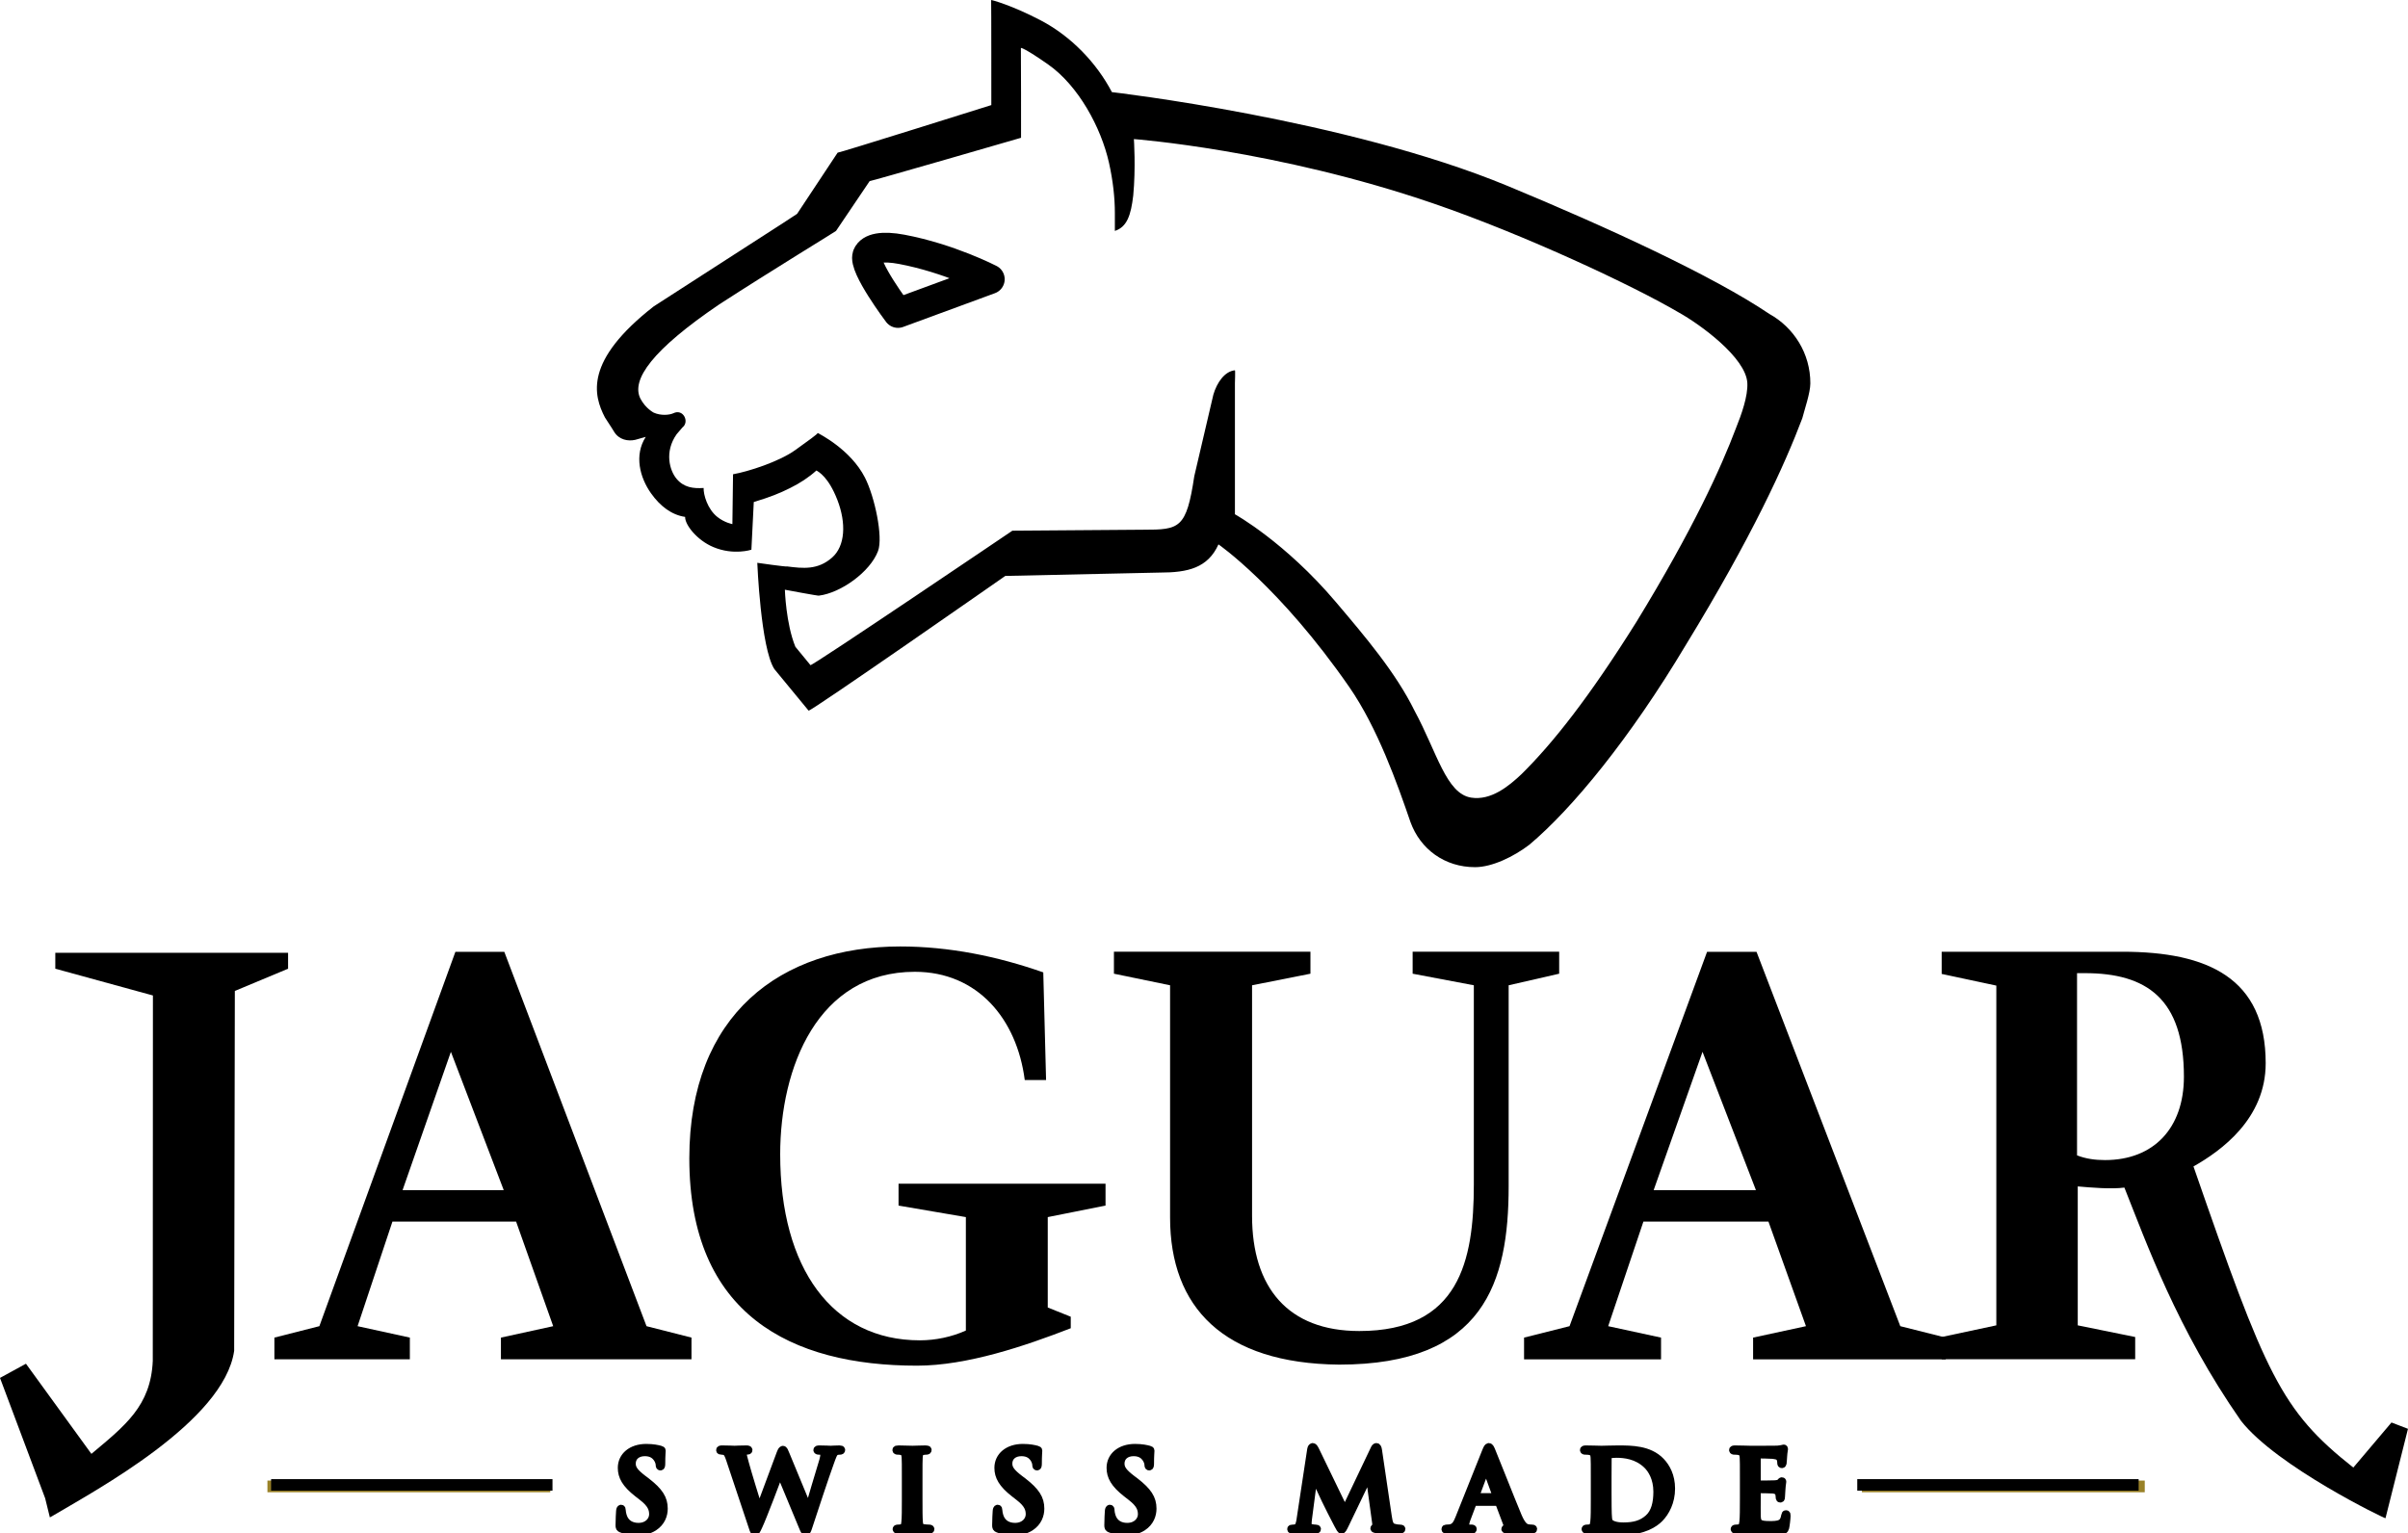
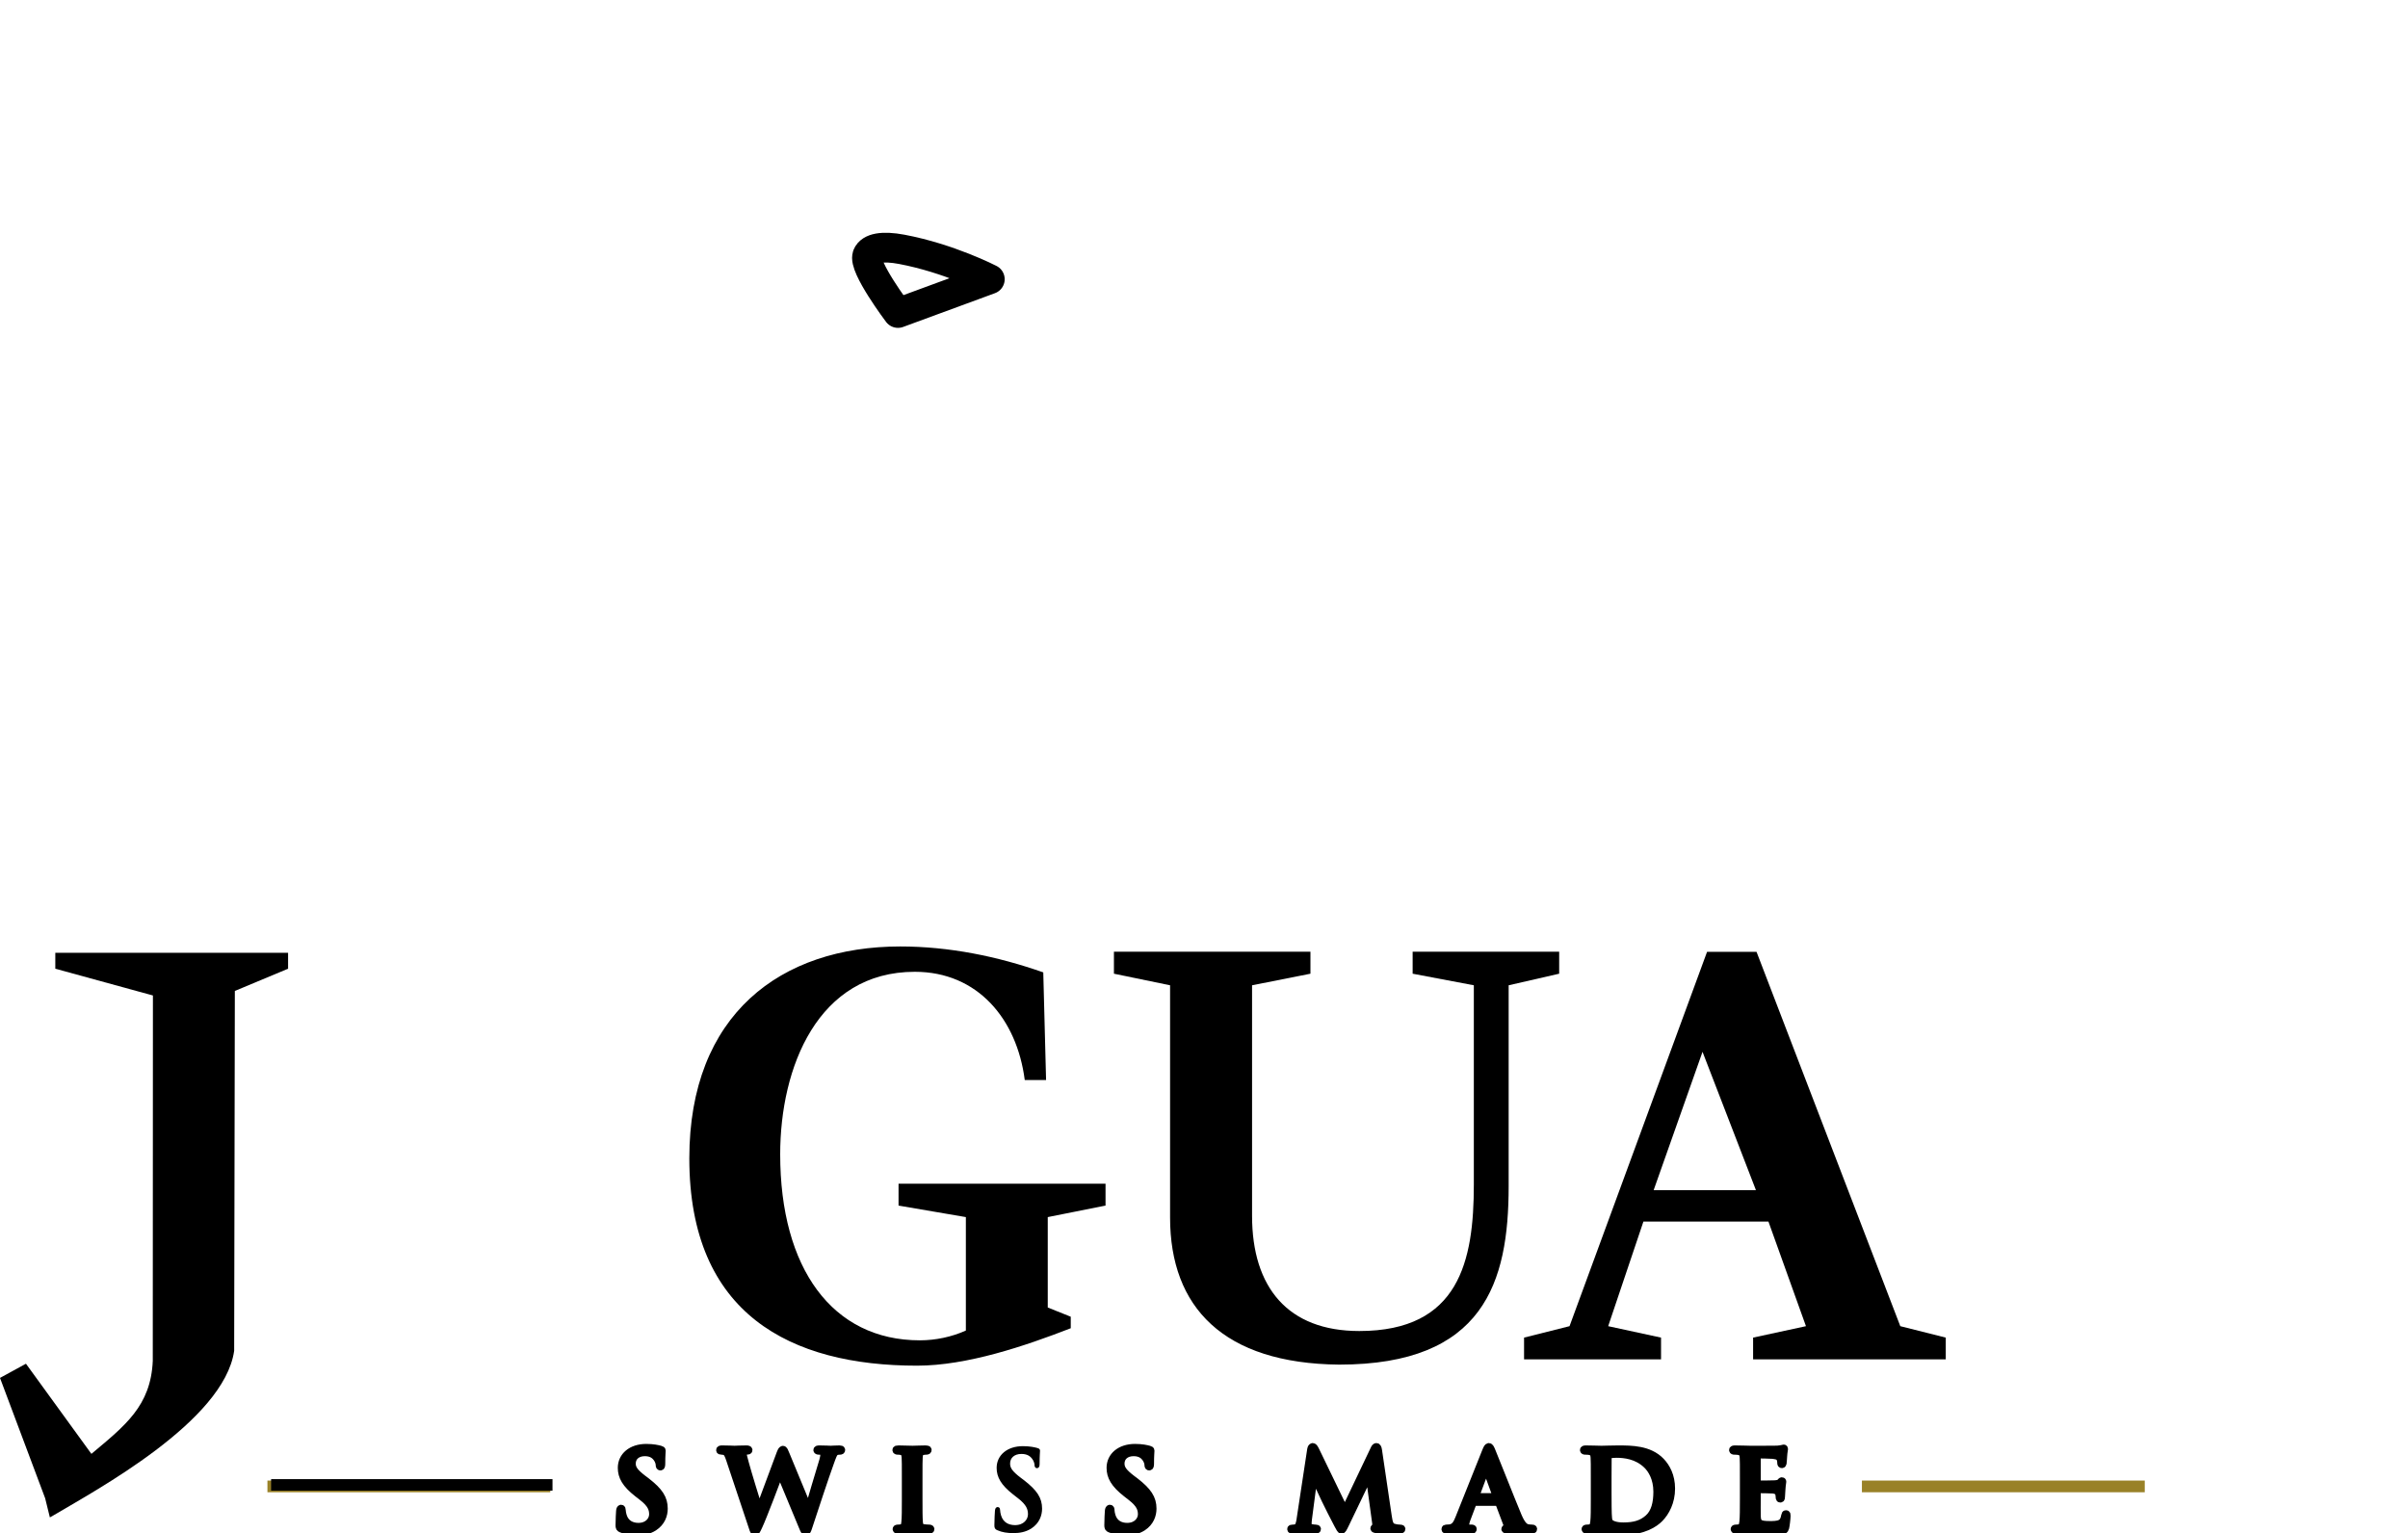
<svg xmlns="http://www.w3.org/2000/svg" version="1.1" width="411.013" height="261.75" id="svg2" xml:space="preserve">
  <defs id="defs6" />
  <g transform="matrix(1.25,0,0,-1.25,0,261.75)" id="g10">
    <path d="m 86.973,0.193 c 0.777,0 1.597,0.132 2.329,0.6 1.056,0.689 1.378,1.7 1.378,2.55 0,1.392 -0.645,2.373 -2.404,3.737 l -0.41,0.307 c -1.216,0.923 -1.554,1.436 -1.554,2.11 0,0.878 0.66,1.509 1.744,1.509 0.952,0 1.377,-0.439 1.598,-0.718 0.306,-0.381 0.38,-0.835 0.38,-0.967 0,-0.176 0.043,-0.264 0.146,-0.264 0.117,0 0.161,0.117 0.161,0.44 0,1.143 0.059,1.568 0.059,1.758 0,0.103 -0.073,0.147 -0.205,0.176 -0.382,0.103 -0.997,0.249 -1.949,0.249 -2.036,0 -3.385,-1.158 -3.385,-2.769 0,-1.187 0.557,-2.213 2.169,-3.473 l 0.674,-0.527 c 1.216,-0.938 1.435,-1.626 1.435,-2.345 0,-0.776 -0.644,-1.67 -1.963,-1.67 -0.908,0 -1.773,0.396 -2.096,1.479 -0.073,0.25 -0.132,0.557 -0.132,0.749 0,0.117 -0.015,0.249 -0.146,0.249 -0.117,0 -0.161,-0.162 -0.176,-0.382 -0.014,-0.235 -0.073,-1.114 -0.073,-1.919 0,-0.322 0.044,-0.396 0.278,-0.498 0.63,-0.279 1.29,-0.381 2.139,-0.381" id="path14" style="fill:#000000;fill-opacity:1;fill-rule:nonzero;stroke:#000000;stroke-opacity:1" />
    <path d="m 86.973,0.193 c 0.777,0 1.597,0.132 2.329,0.6 1.056,0.689 1.378,1.7 1.378,2.55 0,1.392 -0.645,2.373 -2.404,3.737 l -0.41,0.307 c -1.216,0.923 -1.554,1.436 -1.554,2.11 0,0.878 0.66,1.509 1.744,1.509 0.952,0 1.377,-0.439 1.598,-0.718 0.306,-0.381 0.38,-0.835 0.38,-0.967 0,-0.176 0.043,-0.264 0.146,-0.264 0.117,0 0.161,0.117 0.161,0.44 0,1.143 0.059,1.568 0.059,1.758 0,0.103 -0.073,0.147 -0.205,0.176 -0.382,0.103 -0.997,0.249 -1.949,0.249 -2.036,0 -3.385,-1.158 -3.385,-2.769 0,-1.187 0.557,-2.213 2.169,-3.473 l 0.674,-0.527 c 1.216,-0.938 1.435,-1.626 1.435,-2.345 0,-0.776 -0.644,-1.67 -1.963,-1.67 -0.908,0 -1.773,0.396 -2.096,1.479 -0.073,0.25 -0.132,0.557 -0.132,0.749 0,0.117 -0.015,0.249 -0.146,0.249 -0.117,0 -0.161,-0.162 -0.176,-0.382 -0.014,-0.235 -0.073,-1.114 -0.073,-1.919 0,-0.322 0.044,-0.396 0.278,-0.498 0.63,-0.279 1.29,-0.381 2.139,-0.381 z" id="path16" style="fill:#000000;fill-opacity:1;stroke:#000000;stroke-width:0.387;stroke-linecap:butt;stroke-linejoin:miter;stroke-miterlimit:3.864;stroke-opacity:1;stroke-dasharray:none" />
    <path d="m 102.759,0.735 c 0.117,-0.381 0.19,-0.542 0.337,-0.542 0.175,0 0.249,0.176 0.528,0.776 0.63,1.348 2.578,6.535 2.856,7.282 l 0.03,0 3.048,-7.34 c 0.219,-0.542 0.307,-0.718 0.454,-0.718 0.19,0 0.263,0.176 0.425,0.688 0.718,2.199 2.256,6.858 2.93,8.703 0.308,0.835 0.469,1.422 0.821,1.554 0.161,0.059 0.366,0.073 0.512,0.073 0.132,0 0.205,0.044 0.205,0.147 0,0.088 -0.102,0.117 -0.263,0.117 -0.484,0 -1.114,-0.044 -1.216,-0.044 -0.132,0 -0.747,0.044 -1.524,0.044 -0.219,0 -0.337,-0.029 -0.337,-0.132 0,-0.088 0.103,-0.132 0.249,-0.132 0.572,0 0.704,-0.205 0.704,-0.439 0,-0.205 -0.044,-0.514 -0.147,-0.851 -0.513,-1.713 -1.685,-5.582 -1.949,-6.563 l -0.044,0 -3.047,7.37 c -0.191,0.469 -0.265,0.689 -0.426,0.689 -0.117,0 -0.205,-0.118 -0.366,-0.528 l -2.843,-7.634 -0.043,0 c -0.263,0.821 -1.627,5.26 -1.876,6.227 -0.175,0.659 -0.322,1.158 -0.322,1.349 0,0.161 0.029,0.263 0.161,0.322 0.103,0.058 0.249,0.058 0.366,0.058 0.147,0 0.264,0.015 0.264,0.132 0,0.088 -0.102,0.132 -0.308,0.132 -0.849,0 -1.494,-0.044 -1.625,-0.044 -0.132,0 -0.939,0.044 -1.701,0.044 -0.205,0 -0.322,-0.029 -0.322,-0.132 0,-0.117 0.088,-0.132 0.234,-0.132 0.132,0 0.425,-0.029 0.586,-0.131 0.205,-0.147 0.366,-0.498 0.543,-1.041 l 3.106,-9.304" id="path18" style="fill:#000000;fill-opacity:1;fill-rule:nonzero;stroke:#000000;stroke-opacity:1" />
    <path d="m 102.759,0.735 c 0.117,-0.381 0.19,-0.542 0.337,-0.542 0.175,0 0.249,0.176 0.528,0.776 0.63,1.348 2.578,6.535 2.856,7.282 l 0.03,0 3.048,-7.34 c 0.219,-0.542 0.307,-0.718 0.454,-0.718 0.19,0 0.263,0.176 0.425,0.688 0.718,2.199 2.256,6.858 2.93,8.703 0.308,0.835 0.469,1.422 0.821,1.554 0.161,0.059 0.366,0.073 0.512,0.073 0.132,0 0.205,0.044 0.205,0.147 0,0.088 -0.102,0.117 -0.263,0.117 -0.484,0 -1.114,-0.044 -1.216,-0.044 -0.132,0 -0.747,0.044 -1.524,0.044 -0.219,0 -0.337,-0.029 -0.337,-0.132 0,-0.088 0.103,-0.132 0.249,-0.132 0.572,0 0.704,-0.205 0.704,-0.439 0,-0.205 -0.044,-0.514 -0.147,-0.851 -0.513,-1.713 -1.685,-5.582 -1.949,-6.563 l -0.044,0 -3.047,7.37 c -0.191,0.469 -0.265,0.689 -0.426,0.689 -0.117,0 -0.205,-0.118 -0.366,-0.528 l -2.843,-7.634 -0.043,0 c -0.263,0.821 -1.627,5.26 -1.876,6.227 -0.175,0.659 -0.322,1.158 -0.322,1.349 0,0.161 0.029,0.263 0.161,0.322 0.103,0.058 0.249,0.058 0.366,0.058 0.147,0 0.264,0.015 0.264,0.132 0,0.088 -0.102,0.132 -0.308,0.132 -0.849,0 -1.494,-0.044 -1.625,-0.044 -0.132,0 -0.939,0.044 -1.701,0.044 -0.205,0 -0.322,-0.029 -0.322,-0.132 0,-0.117 0.088,-0.132 0.234,-0.132 0.132,0 0.425,-0.029 0.586,-0.131 0.205,-0.147 0.366,-0.498 0.543,-1.041 l 3.106,-9.304 z" id="path20" style="fill:#000000;fill-opacity:1;stroke:#000000;stroke-width:0.387;stroke-linecap:butt;stroke-linejoin:miter;stroke-miterlimit:3.864;stroke-opacity:1;stroke-dasharray:none" />
    <path d="m 123.648,4.647 c 0,-1.421 0,-2.579 -0.073,-3.194 -0.044,-0.425 -0.132,-0.674 -0.425,-0.733 -0.131,-0.029 -0.307,-0.058 -0.527,-0.058 -0.176,0 -0.234,-0.044 -0.234,-0.118 0,-0.102 0.102,-0.146 0.293,-0.146 0.586,0 1.508,0.044 1.845,0.044 0.396,0 1.32,-0.044 2.286,-0.044 0.162,0 0.279,0.044 0.279,0.146 0,0.074 -0.073,0.118 -0.235,0.118 -0.219,0 -0.542,0.029 -0.747,0.058 -0.439,0.059 -0.543,0.322 -0.586,0.718 -0.058,0.63 -0.058,1.788 -0.058,3.209 l 0,2.579 c 0,2.227 0,2.637 0.029,3.106 0.029,0.513 0.147,0.762 0.542,0.835 0.176,0.03 0.293,0.044 0.44,0.044 0.146,0 0.234,0.03 0.234,0.147 0,0.088 -0.117,0.117 -0.308,0.117 -0.556,0 -1.422,-0.044 -1.788,-0.044 -0.425,0 -1.347,0.044 -1.904,0.044 -0.234,0 -0.352,-0.029 -0.352,-0.117 0,-0.117 0.088,-0.147 0.235,-0.147 0.176,0 0.366,-0.014 0.527,-0.058 0.322,-0.073 0.469,-0.322 0.498,-0.821 0.029,-0.469 0.029,-0.879 0.029,-3.106 l 0,-2.579" id="path22" style="fill:#000000;fill-opacity:1;fill-rule:nonzero;stroke:#000000;stroke-opacity:1" />
    <path d="m 123.648,4.647 c 0,-1.421 0,-2.579 -0.073,-3.194 -0.044,-0.425 -0.132,-0.674 -0.425,-0.733 -0.131,-0.029 -0.307,-0.058 -0.527,-0.058 -0.176,0 -0.234,-0.044 -0.234,-0.118 0,-0.102 0.102,-0.146 0.293,-0.146 0.586,0 1.508,0.044 1.845,0.044 0.396,0 1.32,-0.044 2.286,-0.044 0.162,0 0.279,0.044 0.279,0.146 0,0.074 -0.073,0.118 -0.235,0.118 -0.219,0 -0.542,0.029 -0.747,0.058 -0.439,0.059 -0.543,0.322 -0.586,0.718 -0.058,0.63 -0.058,1.788 -0.058,3.209 l 0,2.579 c 0,2.227 0,2.637 0.029,3.106 0.029,0.513 0.147,0.762 0.542,0.835 0.176,0.03 0.293,0.044 0.44,0.044 0.146,0 0.234,0.03 0.234,0.147 0,0.088 -0.117,0.117 -0.308,0.117 -0.556,0 -1.422,-0.044 -1.788,-0.044 -0.425,0 -1.347,0.044 -1.904,0.044 -0.234,0 -0.352,-0.029 -0.352,-0.117 0,-0.117 0.088,-0.147 0.235,-0.147 0.176,0 0.366,-0.014 0.527,-0.058 0.322,-0.073 0.469,-0.322 0.498,-0.821 0.029,-0.469 0.029,-0.879 0.029,-3.106 l 0,-2.579 z" id="path24" style="fill:#000000;fill-opacity:1;stroke:#000000;stroke-width:0.387;stroke-linecap:butt;stroke-linejoin:miter;stroke-miterlimit:3.864;stroke-opacity:1;stroke-dasharray:none" />
-     <path d="m 138.396,0.193 c 0.776,0 1.596,0.132 2.329,0.6 1.054,0.689 1.377,1.7 1.377,2.55 0,1.392 -0.645,2.373 -2.403,3.737 l -0.41,0.307 c -1.217,0.923 -1.554,1.436 -1.554,2.11 0,0.878 0.661,1.509 1.744,1.509 0.953,0 1.377,-0.439 1.597,-0.718 0.308,-0.381 0.381,-0.835 0.381,-0.967 0,-0.176 0.044,-0.264 0.147,-0.264 0.117,0 0.161,0.117 0.161,0.44 0,1.143 0.058,1.568 0.058,1.758 0,0.103 -0.073,0.147 -0.205,0.176 -0.381,0.103 -0.996,0.249 -1.948,0.249 -2.037,0 -3.385,-1.158 -3.385,-2.769 0,-1.187 0.557,-2.213 2.169,-3.473 l 0.674,-0.527 c 1.216,-0.938 1.435,-1.626 1.435,-2.345 0,-0.776 -0.644,-1.67 -1.962,-1.67 -0.91,0 -1.774,0.396 -2.096,1.479 -0.073,0.25 -0.132,0.557 -0.132,0.749 0,0.117 -0.015,0.249 -0.146,0.249 -0.118,0 -0.162,-0.162 -0.176,-0.382 -0.015,-0.235 -0.073,-1.114 -0.073,-1.919 0,-0.322 0.043,-0.396 0.278,-0.498 0.63,-0.279 1.289,-0.381 2.14,-0.381" id="path26" style="fill:#000000;fill-opacity:1;fill-rule:nonzero;stroke:#000000;stroke-opacity:1" />
    <path d="m 138.396,0.193 c 0.776,0 1.596,0.132 2.329,0.6 1.054,0.689 1.377,1.7 1.377,2.55 0,1.392 -0.645,2.373 -2.403,3.737 l -0.41,0.307 c -1.217,0.923 -1.554,1.436 -1.554,2.11 0,0.878 0.661,1.509 1.744,1.509 0.953,0 1.377,-0.439 1.597,-0.718 0.308,-0.381 0.381,-0.835 0.381,-0.967 0,-0.176 0.044,-0.264 0.147,-0.264 0.117,0 0.161,0.117 0.161,0.44 0,1.143 0.058,1.568 0.058,1.758 0,0.103 -0.073,0.147 -0.205,0.176 -0.381,0.103 -0.996,0.249 -1.948,0.249 -2.037,0 -3.385,-1.158 -3.385,-2.769 0,-1.187 0.557,-2.213 2.169,-3.473 l 0.674,-0.527 c 1.216,-0.938 1.435,-1.626 1.435,-2.345 0,-0.776 -0.644,-1.67 -1.962,-1.67 -0.91,0 -1.774,0.396 -2.096,1.479 -0.073,0.25 -0.132,0.557 -0.132,0.749 0,0.117 -0.015,0.249 -0.146,0.249 -0.118,0 -0.162,-0.162 -0.176,-0.382 -0.015,-0.235 -0.073,-1.114 -0.073,-1.919 0,-0.322 0.043,-0.396 0.278,-0.498 0.63,-0.279 1.289,-0.381 2.14,-0.381 z" id="path28" style="fill:#000000;fill-opacity:1;stroke:#000000;stroke-width:0.387;stroke-linecap:butt;stroke-linejoin:miter;stroke-miterlimit:3.864;stroke-opacity:1;stroke-dasharray:none" />
    <path d="m 153.712,0.193 c 0.776,0 1.597,0.132 2.33,0.6 1.055,0.689 1.377,1.7 1.377,2.55 0,1.392 -0.645,2.373 -2.403,3.737 l -0.411,0.307 c -1.215,0.923 -1.552,1.436 -1.552,2.11 0,0.878 0.659,1.509 1.743,1.509 0.952,0 1.377,-0.439 1.598,-0.718 0.307,-0.381 0.38,-0.835 0.38,-0.967 0,-0.176 0.044,-0.264 0.147,-0.264 0.117,0 0.161,0.117 0.161,0.44 0,1.143 0.059,1.568 0.059,1.758 0,0.103 -0.074,0.147 -0.205,0.176 -0.381,0.103 -0.998,0.249 -1.95,0.249 -2.036,0 -3.384,-1.158 -3.384,-2.769 0,-1.187 0.557,-2.213 2.169,-3.473 l 0.673,-0.527 c 1.216,-0.938 1.436,-1.626 1.436,-2.345 0,-0.776 -0.645,-1.67 -1.963,-1.67 -0.908,0 -1.773,0.396 -2.096,1.479 -0.073,0.25 -0.132,0.557 -0.132,0.749 0,0.117 -0.014,0.249 -0.146,0.249 -0.117,0 -0.161,-0.162 -0.176,-0.382 -0.014,-0.235 -0.073,-1.114 -0.073,-1.919 0,-0.322 0.044,-0.396 0.278,-0.498 0.63,-0.279 1.29,-0.381 2.14,-0.381" id="path30" style="fill:#000000;fill-opacity:1;fill-rule:nonzero;stroke:#000000;stroke-opacity:1" />
    <path d="m 153.712,0.193 c 0.776,0 1.597,0.132 2.33,0.6 1.055,0.689 1.377,1.7 1.377,2.55 0,1.392 -0.645,2.373 -2.403,3.737 l -0.411,0.307 c -1.215,0.923 -1.552,1.436 -1.552,2.11 0,0.878 0.659,1.509 1.743,1.509 0.952,0 1.377,-0.439 1.598,-0.718 0.307,-0.381 0.38,-0.835 0.38,-0.967 0,-0.176 0.044,-0.264 0.147,-0.264 0.117,0 0.161,0.117 0.161,0.44 0,1.143 0.059,1.568 0.059,1.758 0,0.103 -0.074,0.147 -0.205,0.176 -0.381,0.103 -0.998,0.249 -1.95,0.249 -2.036,0 -3.384,-1.158 -3.384,-2.769 0,-1.187 0.557,-2.213 2.169,-3.473 l 0.673,-0.527 c 1.216,-0.938 1.436,-1.626 1.436,-2.345 0,-0.776 -0.645,-1.67 -1.963,-1.67 -0.908,0 -1.773,0.396 -2.096,1.479 -0.073,0.25 -0.132,0.557 -0.132,0.749 0,0.117 -0.014,0.249 -0.146,0.249 -0.117,0 -0.161,-0.162 -0.176,-0.382 -0.014,-0.235 -0.073,-1.114 -0.073,-1.919 0,-0.322 0.044,-0.396 0.278,-0.498 0.63,-0.279 1.29,-0.381 2.14,-0.381 z" id="path32" style="fill:#000000;fill-opacity:1;stroke:#000000;stroke-width:0.387;stroke-linecap:butt;stroke-linejoin:miter;stroke-miterlimit:3.864;stroke-opacity:1;stroke-dasharray:none" />
    <path d="m 177.543,1.863 c -0.073,-0.498 -0.19,-1.07 -0.601,-1.157 -0.219,-0.044 -0.322,-0.044 -0.439,-0.044 -0.147,0 -0.234,-0.03 -0.234,-0.103 0,-0.132 0.117,-0.161 0.263,-0.161 0.469,0 1.172,0.044 1.451,0.044 0.264,0 0.923,-0.044 1.538,-0.044 0.22,0 0.352,0.029 0.352,0.161 0,0.073 -0.102,0.103 -0.22,0.103 -0.146,0 -0.351,0.014 -0.615,0.073 -0.249,0.058 -0.439,0.19 -0.439,0.469 0,0.234 0.014,0.424 0.044,0.688 l 0.761,5.832 0.059,0 c 0.513,-1.099 1.391,-2.945 1.523,-3.253 0.176,-0.41 1.334,-2.652 1.686,-3.326 0.234,-0.439 0.381,-0.732 0.513,-0.732 0.131,0 0.205,0.131 0.542,0.82 l 3.194,6.652 0.058,0 0.879,-6.447 c 0.059,-0.41 0.015,-0.601 -0.073,-0.63 -0.102,-0.044 -0.161,-0.088 -0.161,-0.161 0,-0.088 0.088,-0.132 0.425,-0.161 0.586,-0.044 2.608,-0.088 2.974,-0.088 0.206,0 0.381,0.044 0.381,0.161 0,0.088 -0.102,0.103 -0.234,0.103 -0.191,0 -0.483,0.014 -0.908,0.146 -0.44,0.132 -0.586,0.557 -0.718,1.48 L 188.21,11.343 c -0.044,0.308 -0.132,0.454 -0.264,0.454 -0.132,0 -0.219,-0.117 -0.322,-0.351 l -3.985,-8.366 -4,8.263 c -0.191,0.381 -0.279,0.454 -0.396,0.454 -0.117,0 -0.205,-0.131 -0.249,-0.38 l -1.451,-9.554" id="path34" style="fill:#000000;fill-opacity:1;fill-rule:nonzero;stroke:#000000;stroke-opacity:1" />
    <path d="m 177.543,1.863 c -0.073,-0.498 -0.19,-1.07 -0.601,-1.157 -0.219,-0.044 -0.322,-0.044 -0.439,-0.044 -0.147,0 -0.234,-0.03 -0.234,-0.103 0,-0.132 0.117,-0.161 0.263,-0.161 0.469,0 1.172,0.044 1.451,0.044 0.264,0 0.923,-0.044 1.538,-0.044 0.22,0 0.352,0.029 0.352,0.161 0,0.073 -0.102,0.103 -0.22,0.103 -0.146,0 -0.351,0.014 -0.615,0.073 -0.249,0.058 -0.439,0.19 -0.439,0.469 0,0.234 0.014,0.424 0.044,0.688 l 0.761,5.832 0.059,0 c 0.513,-1.099 1.391,-2.945 1.523,-3.253 0.176,-0.41 1.334,-2.652 1.686,-3.326 0.234,-0.439 0.381,-0.732 0.513,-0.732 0.131,0 0.205,0.131 0.542,0.82 l 3.194,6.652 0.058,0 0.879,-6.447 c 0.059,-0.41 0.015,-0.601 -0.073,-0.63 -0.102,-0.044 -0.161,-0.088 -0.161,-0.161 0,-0.088 0.088,-0.132 0.425,-0.161 0.586,-0.044 2.608,-0.088 2.974,-0.088 0.206,0 0.381,0.044 0.381,0.161 0,0.088 -0.102,0.103 -0.234,0.103 -0.191,0 -0.483,0.014 -0.908,0.146 -0.44,0.132 -0.586,0.557 -0.718,1.48 L 188.21,11.343 c -0.044,0.308 -0.132,0.454 -0.264,0.454 -0.132,0 -0.219,-0.117 -0.322,-0.351 l -3.985,-8.366 -4,8.263 c -0.191,0.381 -0.279,0.454 -0.396,0.454 -0.117,0 -0.205,-0.131 -0.249,-0.38 l -1.451,-9.554 z" id="path36" style="fill:#000000;fill-opacity:1;stroke:#000000;stroke-width:0.387;stroke-linecap:butt;stroke-linejoin:miter;stroke-miterlimit:3.864;stroke-opacity:1;stroke-dasharray:none" />
    <path d="m 201.554,4.955 c -0.059,0 -0.074,0.044 -0.059,0.102 l 1.348,3.605 c 0.014,0.058 0.044,0.131 0.088,0.131 0.044,0 0.058,-0.073 0.073,-0.131 l 1.319,-3.62 c 0.015,-0.043 0,-0.087 -0.073,-0.087 l -2.696,0 z m 2.974,-0.733 c 0.074,0 0.118,-0.029 0.147,-0.102 l 1.172,-3.107 c 0.073,-0.176 -0.03,-0.307 -0.132,-0.337 -0.147,-0.014 -0.205,-0.044 -0.205,-0.132 0,-0.102 0.176,-0.102 0.439,-0.117 1.173,-0.029 2.242,-0.029 2.77,-0.029 0.542,0 0.674,0.029 0.674,0.146 0,0.103 -0.074,0.118 -0.191,0.118 -0.176,0 -0.395,0.014 -0.615,0.058 -0.308,0.073 -0.733,0.279 -1.289,1.597 -0.939,2.227 -3.282,8.205 -3.635,9.012 -0.146,0.337 -0.234,0.468 -0.365,0.468 -0.147,0 -0.235,-0.161 -0.411,-0.586 L 199.21,2.009 c -0.294,-0.732 -0.572,-1.23 -1.246,-1.318 -0.117,-0.015 -0.322,-0.029 -0.454,-0.029 -0.117,0 -0.176,-0.03 -0.176,-0.118 0,-0.117 0.088,-0.146 0.278,-0.146 0.762,0 1.568,0.044 1.729,0.044 0.455,0 1.085,-0.044 1.554,-0.044 0.161,0 0.249,0.029 0.249,0.146 0,0.088 -0.044,0.118 -0.22,0.118 l -0.22,0 c -0.454,0 -0.586,0.19 -0.586,0.454 0,0.176 0.073,0.527 0.22,0.893 l 0.791,2.096 c 0.029,0.088 0.059,0.117 0.132,0.117 l 3.267,0" id="path38" style="fill:#000000;fill-opacity:1;fill-rule:nonzero;stroke:#000000;stroke-opacity:1" />
    <path d="m 201.554,4.955 c -0.059,0 -0.074,0.044 -0.059,0.102 l 1.348,3.605 c 0.014,0.058 0.044,0.131 0.088,0.131 0.044,0 0.058,-0.073 0.073,-0.131 l 1.319,-3.62 c 0.015,-0.043 0,-0.087 -0.073,-0.087 l -2.696,0 z m 2.974,-0.733 c 0.074,0 0.118,-0.029 0.147,-0.102 l 1.172,-3.107 c 0.073,-0.176 -0.03,-0.307 -0.132,-0.337 -0.147,-0.014 -0.205,-0.044 -0.205,-0.132 0,-0.102 0.176,-0.102 0.439,-0.117 1.173,-0.029 2.242,-0.029 2.77,-0.029 0.542,0 0.674,0.029 0.674,0.146 0,0.103 -0.074,0.118 -0.191,0.118 -0.176,0 -0.395,0.014 -0.615,0.058 -0.308,0.073 -0.733,0.279 -1.289,1.597 -0.939,2.227 -3.282,8.205 -3.635,9.012 -0.146,0.337 -0.234,0.468 -0.365,0.468 -0.147,0 -0.235,-0.161 -0.411,-0.586 L 199.21,2.009 c -0.294,-0.732 -0.572,-1.23 -1.246,-1.318 -0.117,-0.015 -0.322,-0.029 -0.454,-0.029 -0.117,0 -0.176,-0.03 -0.176,-0.118 0,-0.117 0.088,-0.146 0.278,-0.146 0.762,0 1.568,0.044 1.729,0.044 0.455,0 1.085,-0.044 1.554,-0.044 0.161,0 0.249,0.029 0.249,0.146 0,0.088 -0.044,0.118 -0.22,0.118 l -0.22,0 c -0.454,0 -0.586,0.19 -0.586,0.454 0,0.176 0.073,0.527 0.22,0.893 l 0.791,2.096 c 0.029,0.088 0.059,0.117 0.132,0.117 l 3.267,0 z" id="path40" style="fill:#000000;fill-opacity:1;stroke:#000000;stroke-width:0.387;stroke-linecap:butt;stroke-linejoin:miter;stroke-miterlimit:3.864;stroke-opacity:1;stroke-dasharray:none" />
    <path d="m 219.555,7.46 c 0,1.158 0,2.432 0.014,2.93 0,0.161 0.044,0.235 0.176,0.294 0.117,0.059 0.659,0.103 0.952,0.103 1.144,0 2.814,-0.177 4.161,-1.466 0.631,-0.601 1.408,-1.802 1.408,-3.663 0,-1.509 -0.293,-2.843 -1.232,-3.649 -0.879,-0.761 -1.875,-1.054 -3.369,-1.054 -1.158,0 -1.729,0.307 -1.92,0.586 -0.117,0.161 -0.146,0.747 -0.161,1.113 -0.015,0.278 -0.029,1.407 -0.029,2.96 l 0,1.846 z m -1.831,-2.813 c 0,-1.348 0,-2.506 -0.074,-3.121 -0.059,-0.425 -0.131,-0.747 -0.424,-0.806 -0.133,-0.029 -0.309,-0.058 -0.529,-0.058 -0.176,0 -0.234,-0.044 -0.234,-0.118 0,-0.102 0.102,-0.146 0.293,-0.146 0.587,0 1.51,0.044 1.847,0.044 0.732,0 2.05,-0.176 3.121,-0.176 2.71,0 4.234,1.04 4.908,1.729 0.82,0.835 1.597,2.242 1.597,4.088 0,1.744 -0.689,2.959 -1.421,3.721 -1.598,1.671 -4.044,1.671 -5.875,1.671 -0.88,0 -1.803,-0.044 -2.257,-0.044 -0.41,0 -1.333,0.044 -2.111,0.044 -0.219,0 -0.322,-0.029 -0.322,-0.132 0,-0.102 0.088,-0.132 0.249,-0.132 0.205,0 0.454,-0.014 0.571,-0.044 0.485,-0.102 0.602,-0.336 0.631,-0.835 0.03,-0.469 0.03,-0.879 0.03,-3.106 l 0,-2.579" id="path42" style="fill:#000000;fill-opacity:1;fill-rule:nonzero;stroke:#000000;stroke-opacity:1" />
    <path d="m 219.555,7.46 c 0,1.158 0,2.432 0.014,2.93 0,0.161 0.044,0.235 0.176,0.294 0.117,0.059 0.659,0.103 0.952,0.103 1.144,0 2.814,-0.177 4.161,-1.466 0.631,-0.601 1.408,-1.802 1.408,-3.663 0,-1.509 -0.293,-2.843 -1.232,-3.649 -0.879,-0.761 -1.875,-1.054 -3.369,-1.054 -1.158,0 -1.729,0.307 -1.92,0.586 -0.117,0.161 -0.146,0.747 -0.161,1.113 -0.015,0.278 -0.029,1.407 -0.029,2.96 l 0,1.846 z m -1.831,-2.813 c 0,-1.348 0,-2.506 -0.074,-3.121 -0.059,-0.425 -0.131,-0.747 -0.424,-0.806 -0.133,-0.029 -0.309,-0.058 -0.529,-0.058 -0.176,0 -0.234,-0.044 -0.234,-0.118 0,-0.102 0.102,-0.146 0.293,-0.146 0.587,0 1.51,0.044 1.847,0.044 0.732,0 2.05,-0.176 3.121,-0.176 2.71,0 4.234,1.04 4.908,1.729 0.82,0.835 1.597,2.242 1.597,4.088 0,1.744 -0.689,2.959 -1.421,3.721 -1.598,1.671 -4.044,1.671 -5.875,1.671 -0.88,0 -1.803,-0.044 -2.257,-0.044 -0.41,0 -1.333,0.044 -2.111,0.044 -0.219,0 -0.322,-0.029 -0.322,-0.132 0,-0.102 0.088,-0.132 0.249,-0.132 0.205,0 0.454,-0.014 0.571,-0.044 0.485,-0.102 0.602,-0.336 0.631,-0.835 0.03,-0.469 0.03,-0.879 0.03,-3.106 l 0,-2.579 z" id="path44" style="fill:#000000;fill-opacity:1;stroke:#000000;stroke-width:0.387;stroke-linecap:butt;stroke-linejoin:miter;stroke-miterlimit:3.864;stroke-opacity:1;stroke-dasharray:none" />
    <path d="m 238.082,4.647 c 0,-1.348 0,-2.506 -0.073,-3.121 -0.059,-0.425 -0.132,-0.747 -0.425,-0.806 -0.132,-0.029 -0.308,-0.058 -0.527,-0.058 -0.176,0 -0.235,-0.044 -0.235,-0.118 0,-0.102 0.103,-0.146 0.293,-0.146 0.586,0 1.509,0.044 1.846,0.044 0.865,0 1.847,-0.088 4.06,-0.088 0.556,0 0.688,0 0.791,0.381 0.073,0.293 0.19,1.289 0.19,1.626 0,0.146 0,0.264 -0.117,0.264 -0.103,0 -0.132,-0.059 -0.161,-0.22 -0.103,-0.601 -0.28,-0.908 -0.661,-1.084 -0.38,-0.176 -0.996,-0.176 -1.376,-0.176 -1.495,0 -1.729,0.22 -1.758,1.23 -0.015,0.425 0,1.774 0,2.272 l 0,1.157 c 0,0.088 0.014,0.147 0.088,0.147 0.351,0 1.801,-0.015 2.08,-0.044 0.542,-0.059 0.748,-0.279 0.82,-0.572 0.045,-0.19 0.045,-0.38 0.059,-0.527 0,-0.073 0.029,-0.132 0.132,-0.132 0.131,0 0.131,0.161 0.131,0.279 0,0.102 0.03,0.688 0.059,0.981 0.045,0.747 0.117,0.982 0.117,1.07 0,0.088 -0.043,0.118 -0.102,0.118 -0.074,0 -0.132,-0.074 -0.234,-0.191 -0.133,-0.146 -0.352,-0.19 -0.704,-0.221 -0.337,-0.029 -2.021,-0.029 -2.344,-0.029 -0.088,0 -0.102,0.06 -0.102,0.162 l 0,3.706 c 0,0.104 0.029,0.148 0.102,0.148 0.293,0 1.831,-0.03 2.08,-0.059 0.734,-0.089 0.88,-0.265 0.982,-0.528 0.074,-0.176 0.088,-0.425 0.088,-0.528 0,-0.131 0.029,-0.205 0.132,-0.205 0.102,0 0.131,0.088 0.147,0.162 0.029,0.175 0.059,0.82 0.073,0.966 0.044,0.675 0.117,0.851 0.117,0.953 0,0.074 -0.014,0.132 -0.087,0.132 -0.074,0 -0.162,-0.044 -0.236,-0.058 -0.117,-0.03 -0.351,-0.059 -0.63,-0.088 -0.278,-0.015 -3.194,-0.015 -3.663,-0.015 -0.41,0 -1.333,0.044 -2.109,0.044 -0.22,0 -0.322,-0.029 -0.322,-0.132 0,-0.102 0.087,-0.132 0.249,-0.132 0.205,0 0.454,-0.014 0.571,-0.044 0.483,-0.102 0.6,-0.336 0.63,-0.835 0.029,-0.469 0.029,-0.879 0.029,-3.106 l 0,-2.579" id="path46" style="fill:#000000;fill-opacity:1;fill-rule:nonzero;stroke:#000000;stroke-opacity:1" />
    <path d="m 238.082,4.647 c 0,-1.348 0,-2.506 -0.073,-3.121 -0.059,-0.425 -0.132,-0.747 -0.425,-0.806 -0.132,-0.029 -0.308,-0.058 -0.527,-0.058 -0.176,0 -0.235,-0.044 -0.235,-0.118 0,-0.102 0.103,-0.146 0.293,-0.146 0.586,0 1.509,0.044 1.846,0.044 0.865,0 1.847,-0.088 4.06,-0.088 0.556,0 0.688,0 0.791,0.381 0.073,0.293 0.19,1.289 0.19,1.626 0,0.146 0,0.264 -0.117,0.264 -0.103,0 -0.132,-0.059 -0.161,-0.22 -0.103,-0.601 -0.28,-0.908 -0.661,-1.084 -0.38,-0.176 -0.996,-0.176 -1.376,-0.176 -1.495,0 -1.729,0.22 -1.758,1.23 -0.015,0.425 0,1.774 0,2.272 l 0,1.157 c 0,0.088 0.014,0.147 0.088,0.147 0.351,0 1.801,-0.015 2.08,-0.044 0.542,-0.059 0.748,-0.279 0.82,-0.572 0.045,-0.19 0.045,-0.38 0.059,-0.527 0,-0.073 0.029,-0.132 0.132,-0.132 0.131,0 0.131,0.161 0.131,0.279 0,0.102 0.03,0.688 0.059,0.981 0.045,0.747 0.117,0.982 0.117,1.07 0,0.088 -0.043,0.118 -0.102,0.118 -0.074,0 -0.132,-0.074 -0.234,-0.191 -0.133,-0.146 -0.352,-0.19 -0.704,-0.221 -0.337,-0.029 -2.021,-0.029 -2.344,-0.029 -0.088,0 -0.102,0.06 -0.102,0.162 l 0,3.706 c 0,0.104 0.029,0.148 0.102,0.148 0.293,0 1.831,-0.03 2.08,-0.059 0.734,-0.089 0.88,-0.265 0.982,-0.528 0.074,-0.176 0.088,-0.425 0.088,-0.528 0,-0.131 0.029,-0.205 0.132,-0.205 0.102,0 0.131,0.088 0.147,0.162 0.029,0.175 0.059,0.82 0.073,0.966 0.044,0.675 0.117,0.851 0.117,0.953 0,0.074 -0.014,0.132 -0.087,0.132 -0.074,0 -0.162,-0.044 -0.236,-0.058 -0.117,-0.03 -0.351,-0.059 -0.63,-0.088 -0.278,-0.015 -3.194,-0.015 -3.663,-0.015 -0.41,0 -1.333,0.044 -2.109,0.044 -0.22,0 -0.322,-0.029 -0.322,-0.132 0,-0.102 0.087,-0.132 0.249,-0.132 0.205,0 0.454,-0.014 0.571,-0.044 0.483,-0.102 0.6,-0.336 0.63,-0.835 0.029,-0.469 0.029,-0.879 0.029,-3.106 l 0,-2.579 z" id="path48" style="fill:#000000;fill-opacity:1;stroke:#000000;stroke-width:0.387;stroke-linecap:butt;stroke-linejoin:miter;stroke-miterlimit:3.864;stroke-opacity:1;stroke-dasharray:none" />
-     <path d="m 166.382,135.045 c -1.455,-3.218 -4.166,-3.851 -8.011,-3.851 l -21.099,-0.457 c 0,0 -26.659,-18.614 -26.86,-18.398 l -4.675,5.676 c -1.866,2.873 -2.329,14.513 -2.329,14.513 0,0 4.13,-0.596 4.03,-0.488 2.236,-0.288 4.242,-0.504 6.183,1.205 1.788,1.574 1.959,4.68 0.717,7.884 -1.226,3.158 -2.592,3.848 -2.858,4.008 -1.067,-0.96 -2.213,-1.706 -3.592,-2.395 -1.434,-0.717 -2.7,-1.227 -4.961,-1.911 l -0.325,-6.511 c 0,0 -2.406,-0.811 -5.197,0.358 -2.234,0.936 -3.889,3.052 -3.852,4.121 -1.837,0.269 -3.407,1.458 -4.659,3.226 -1.522,2.15 -2.329,5.196 -0.717,7.705 0,0 -1.441,-0.398 -1.434,-0.404 -0.985,-0.224 -2.195,0 -2.869,1.071 0.019,0 -0.562,0.9 -1.272,1.989 -1.579,3.046 -2.847,7.735 6.662,15.165 8.443,5.47 19.577,12.588 19.579,12.642 l 5.533,8.355 c -0.004,-0.104 20.988,6.499 20.988,6.499 0,0 0.004,14.258 -0.025,14.346 -0.018,0.055 2.826,-0.702 6.798,-2.788 4.107,-2.157 7.598,-5.78 9.691,-9.786 0,0 31.981,-3.68 54.03,-12.811 13.485,-5.585 28.048,-12.283 35.756,-17.492 3.332,-1.848 5.601,-5.402 5.586,-9.482 -0.004,-1.302 -0.81,-3.632 -1.099,-4.763 -2.377,-6.307 -6.851,-16.158 -15.895,-30.95 -7.647,-12.802 -15.531,-22.389 -21.371,-27.295 -2.133,-1.633 -5.09,-3.067 -7.419,-3.067 -4.154,0 -7.474,2.458 -8.814,6.15 -1.804,5.247 -4.503,12.889 -8.364,18.458 -9.519,13.736 -17.858,19.478 -17.858,19.478 z m -0.71,20.418 c 0.493,1.702 1.568,3.225 2.956,3.36 0.063,0.006 0,-1.747 0,-1.747 l 0,-17.918 c 0,0 6.851,-3.795 13.797,-12.005 3.942,-4.658 8.153,-9.586 10.751,-14.872 3.046,-5.644 4.3,-11.288 7.704,-11.825 2.692,-0.425 5.107,1.523 6.898,3.224 4.286,4.234 9.229,10.483 15.679,20.785 7.731,12.646 11.556,21.068 13.588,26.459 0.746,1.851 1.642,4.36 1.552,6.152 -0.174,3.483 -6.495,8.052 -9.344,9.633 -6.154,3.625 -21.026,10.614 -33.568,14.914 -21.389,7.332 -40.853,8.78 -40.853,8.78 0,0 0.269,-3.942 -0.09,-7.705 -0.313,-2.688 -0.85,-4.3 -2.509,-4.838 l 0,2.464 c 0,2.057 -0.254,4.393 -0.805,6.853 -1.075,4.793 -4.166,10.527 -8.332,13.439 -3.144,2.197 -3.71,2.277 -3.695,2.23 0.026,-0.075 0.022,-12.264 0.022,-12.264 0,0 -20.675,-6.005 -20.672,-5.916 l -4.593,-6.806 c -0.001,-0.046 -8.727,-5.358 -15.946,-10.034 -9.095,-6.175 -12.1,-10.297 -10.751,-12.901 0.717,-1.343 1.808,-1.881 1.792,-1.881 0.986,-0.448 2.161,-0.333 2.688,-0.089 1.344,0.672 2.241,-1.166 1.254,-1.927 l -0.805,-0.94 c -1.702,-2.42 -0.942,-4.979 0,-6.092 0.985,-1.165 2.239,-1.344 3.688,-1.246 -0.031,-0.914 0.523,-2.875 1.867,-3.951 0.994,-0.795 2.061,-0.985 2.061,-0.985 l 0.089,6.809 c 2.06,0.358 6.303,1.719 8.511,3.315 1.613,1.164 3.135,2.239 3.046,2.329 0.227,-0.137 4.48,-2.24 6.451,-6.092 1.337,-2.615 2.506,-8.128 1.792,-10.034 -1.076,-2.867 -5.107,-5.734 -8.064,-6.092 0.086,-0.092 -4.658,0.806 -4.658,0.806 0,0 0.134,-4.614 1.433,-7.794 l 2.061,-2.509 c 0.172,-0.184 27.571,18.363 27.571,18.363 l 17.881,0.134 c 4.948,0 5.882,0.138 6.957,7.305 l 2.598,11.109" id="path50" style="fill:#000000;fill-opacity:1;fill-rule:nonzero;stroke:none" />
    <path d="m 122.619,166.65 12.538,4.612 c 0,0 -5.544,2.867 -12.037,4.084 -2.613,0.49 -4.264,0.187 -4.682,-0.827 -0.621,-1.505 4.181,-7.869 4.181,-7.869 z" id="path52" style="fill:none;stroke:#000000;stroke-width:4.064;stroke-linecap:round;stroke-linejoin:round;stroke-miterlimit:3.864;stroke-opacity:1;stroke-dasharray:none" />
    <path d="m 36.517,6.377 38.624,0" id="path54" style="fill:#998127;fill-opacity:1;fill-rule:nonzero;stroke:none" />
    <path d="m 36.517,6.377 38.624,0" id="path56" style="fill:none;stroke:#998127;stroke-width:1.597;stroke-linecap:butt;stroke-linejoin:miter;stroke-miterlimit:3.864;stroke-opacity:1;stroke-dasharray:none" />
    <path d="m 254.243,6.377 38.623,0" id="path58" style="fill:#998127;fill-opacity:1;fill-rule:nonzero;stroke:none" />
    <path d="m 254.243,6.377 38.623,0" id="path60" style="fill:none;stroke:#998127;stroke-width:1.597;stroke-linecap:butt;stroke-linejoin:miter;stroke-miterlimit:3.864;stroke-opacity:1;stroke-dasharray:none" />
-     <path d="m 265.134,26.782 7.463,1.594 0,46.405 -7.463,1.594 0,3.03 24.674,0 c 11.65,0 19.57,-3.588 19.57,-15.229 0,-7.574 -6.055,-11.944 -9.862,-14.097 9.866,-28.437 11.908,-33.296 21.827,-41.128 l 5.212,6.157 2.252,-0.865 -3.071,-12.212 c 0.018,-0.113 -14.848,7.065 -19.731,13.307 -8.735,12.507 -12.972,24.467 -15.921,31.855 -1.752,-0.239 -4.618,0.001 -6.369,0.16 l 0,-18.977 7.843,-1.594 0,-3.03 -26.424,0 0,3.03 z m 18.484,49.699 0,-24.887 c 1.223,-0.484 2.522,-0.645 3.82,-0.645 6.649,0 10.774,4.362 10.774,11.391 0,10.667 -5.119,14.141 -13.524,14.141 l -1.07,0" id="path62" style="fill:#000000;fill-opacity:1;fill-rule:nonzero;stroke:none" />
-     <path d="m 61.57,65.735 7.216,-18.893 -13.816,0 6.601,18.893 z m -5.604,-41.999 0,2.966 -7.138,1.561 4.759,14.286 16.886,0 5.066,-14.286 -7.138,-1.561 0,-2.966 26.02,0 0,2.966 -6.14,1.561 -19.42,51.134 -6.677,0 -18.575,-51.134 -6.141,-1.561 0,-2.966 18.498,0" id="path64" style="fill:#000000;fill-opacity:1;fill-rule:nonzero;stroke:none" />
    <path d="m 232.478,65.735 7.294,-18.893 -13.968,0 6.674,18.893 z m -5.665,-42 0,2.966 -7.218,1.562 4.811,14.286 17.073,0 5.123,-14.286 -7.218,-1.562 0,-2.966 26.309,0 0,2.966 -6.209,1.562 -19.633,51.134 -6.752,0 -18.781,-51.134 -6.209,-1.562 0,-2.966 18.704,0" id="path66" style="fill:#000000;fill-opacity:1;fill-rule:nonzero;stroke:none" />
    <path d="m 212.904,76.406 0,3.006 -20.009,0 0,-3.006 8.356,-1.581 0,-27.211 c 0,-10.443 -1.993,-20.013 -15.641,-20.013 -9.736,0 -14.642,5.933 -14.642,15.741 l 0,31.483 7.972,1.581 0,3.006 -26.834,0 0,-3.006 7.667,-1.581 0,-31.721 c 0,-12.26 7.284,-19.934 23.078,-20.092 19.78,0 23.154,11.234 23.154,24.363 l 0,27.45 6.899,1.581" id="path68" style="fill:#000000;fill-opacity:1;fill-rule:nonzero;stroke:none" />
    <path d="m 150.96,44.734 0,2.988 -28.264,0 0,-2.988 9.192,-1.573 0,-15.494 c -1.915,-0.866 -4.137,-1.337 -6.282,-1.337 -11.948,0 -19.072,9.831 -19.072,25.404 0,11.876 5.132,24.932 18.383,24.932 8.579,0 13.941,-6.449 15.013,-14.787 l 2.911,0 -0.383,14.707 c -6.281,2.203 -12.869,3.54 -19.532,3.54 -16.315,0 -28.8,-9.281 -28.8,-28.943 0,-21.314 13.864,-28.314 31.098,-28.314 6.817,0 14.706,2.673 20.987,5.112 l 0,1.573 -3.141,1.259 0,12.348 7.89,1.573" id="path70" style="fill:#000000;fill-opacity:1;fill-rule:nonzero;stroke:none" />
    <path d="M 39.338,77.088 32.068,74.051 31.975,24.899 C 30.59,15.259 13.068,5.851 7.245,2.389 L 6.809,2.147 6.166,4.757 0,21.196 3.545,23.134 12.481,10.822 c 4.58,3.845 8.108,6.529 8.38,12.691 l 0.02,49.919 -13.329,3.656 0,2.175 31.785,0.001 0,-2.176" id="path72" style="fill:#000000;fill-opacity:1;fill-rule:nonzero;stroke:none" />
    <path d="m 37.019,6.583 38.423,0" id="path74" style="fill:#998127;fill-opacity:1;fill-rule:nonzero;stroke:none" />
    <path d="m 37.019,6.583 38.423,0" id="path76" style="fill:none;stroke:#000000;stroke-width:1.577;stroke-linecap:butt;stroke-linejoin:miter;stroke-miterlimit:3.864;stroke-opacity:1;stroke-dasharray:none" />
    <path d="m 253.608,6.583 38.422,0" id="path78" style="fill:#998127;fill-opacity:1;fill-rule:nonzero;stroke:none" />
-     <path d="m 253.608,6.583 38.422,0" id="path80" style="fill:none;stroke:#000000;stroke-width:1.577;stroke-linecap:butt;stroke-linejoin:miter;stroke-miterlimit:3.864;stroke-opacity:1;stroke-dasharray:none" />
  </g>
</svg>